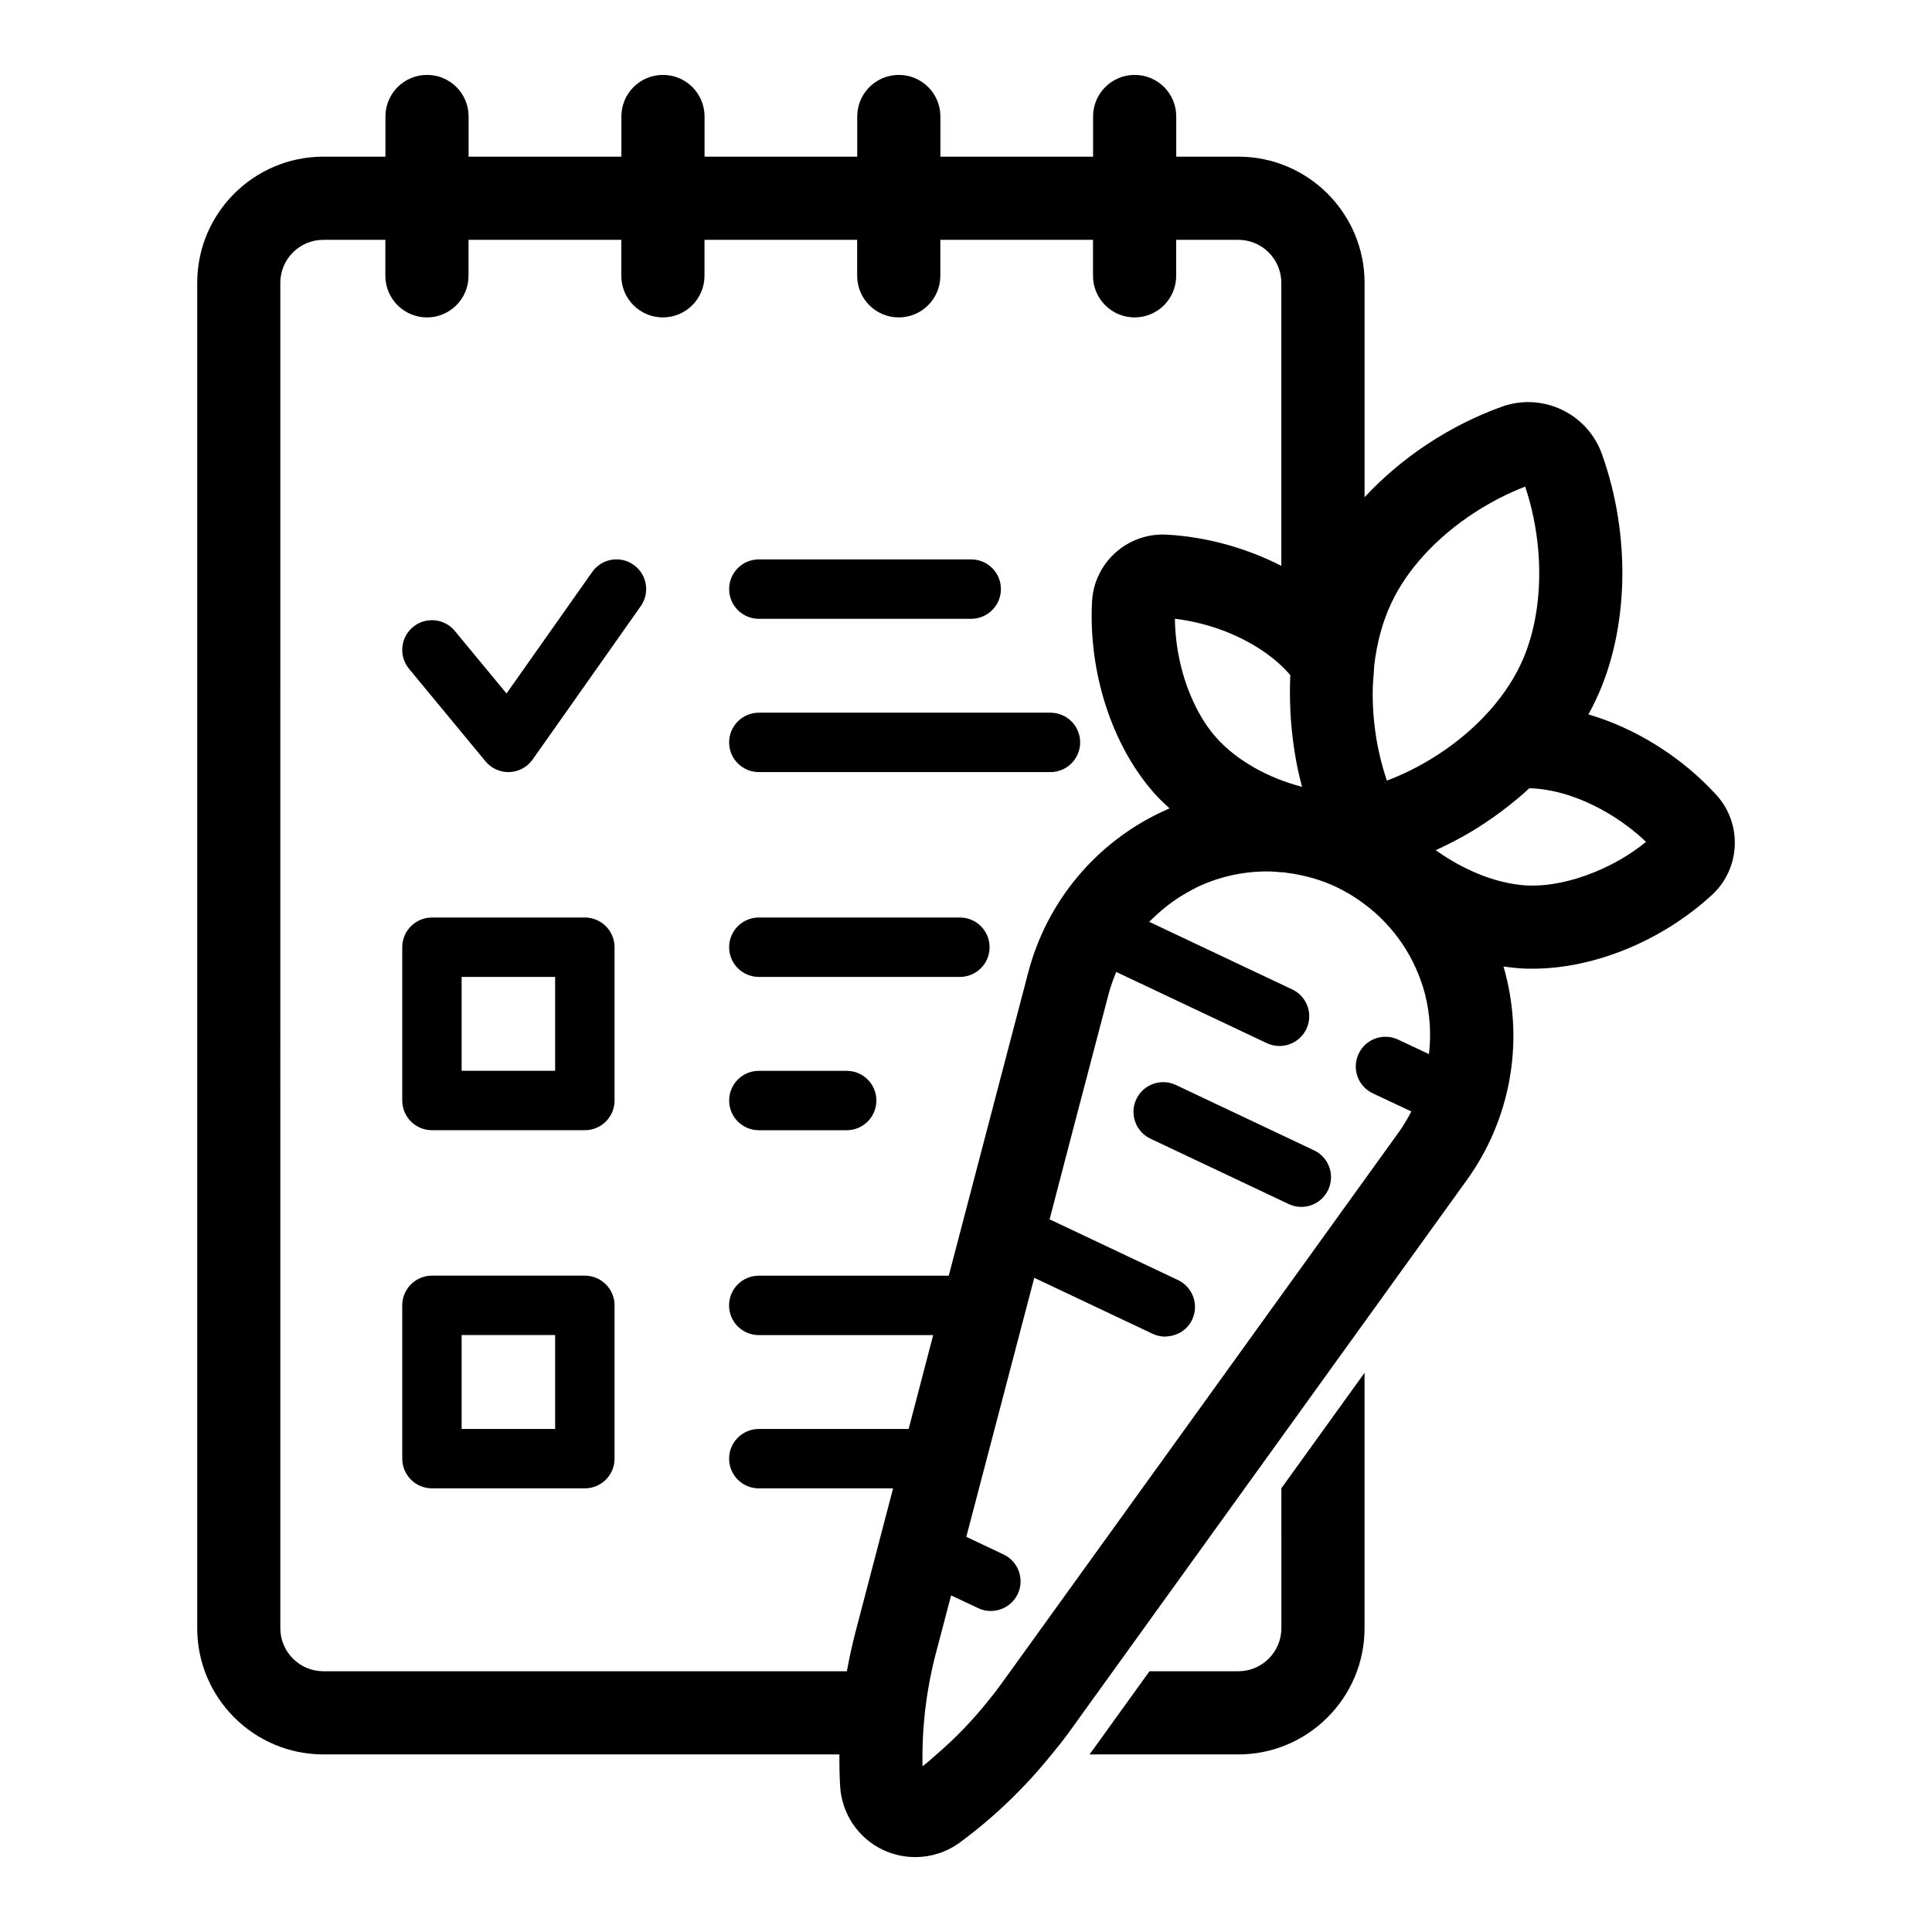
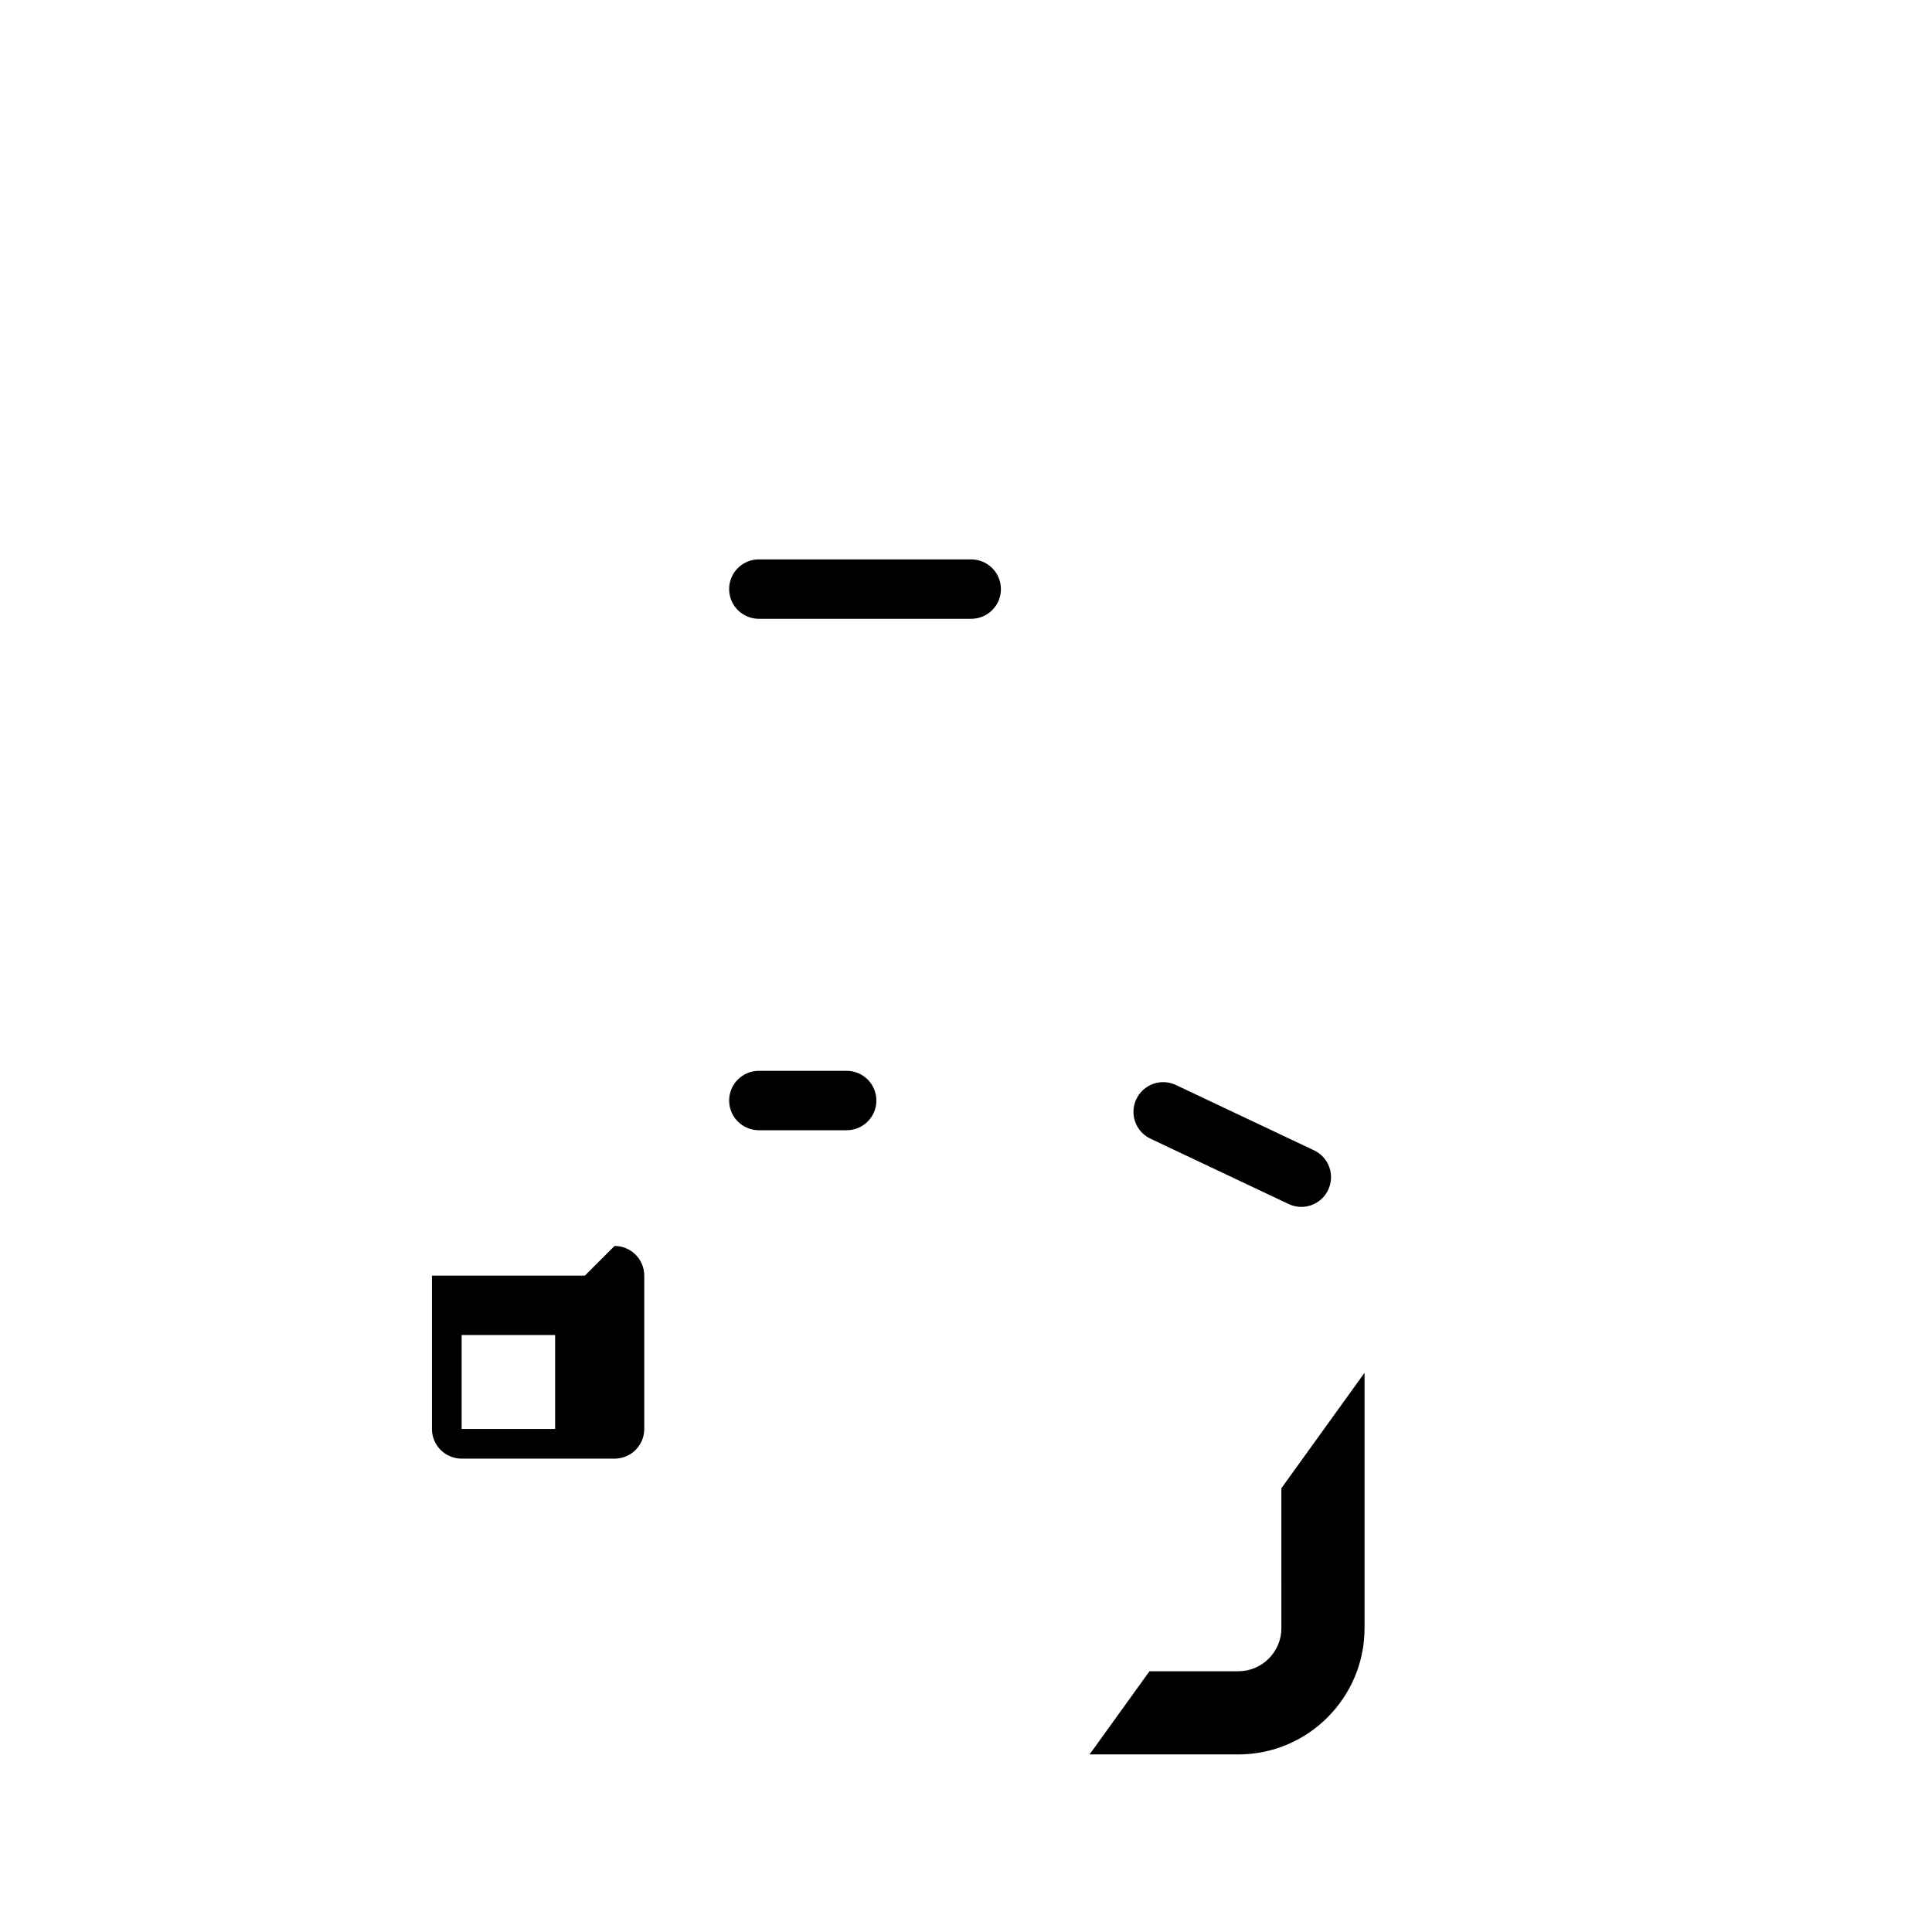
<svg xmlns="http://www.w3.org/2000/svg" fill="#000000" width="800px" height="800px" version="1.1" viewBox="144 144 512 512">
  <g>
    <path d="m483.58 575.5c0 6.266-5.133 11.398-11.398 11.398h-23.555l-15.082 20.941c-0.285 0.379-0.535 0.754-0.82 1.102h39.453c18.422 0 33.441-15.02 33.441-33.441v-67.699l-22.043 30.605z" />
-     <path d="m298.99 482.06h-40.52c-4.348 0-7.871 3.523-7.871 7.871v40.625c0 4.348 3.523 7.871 7.871 7.871h40.523c4.348 0 7.871-3.523 7.871-7.871v-40.625c-0.004-4.348-3.527-7.871-7.875-7.871zm-7.875 40.629h-24.777v-24.883h24.777z" />
-     <path d="m298.99 387.15h-40.52c-4.348 0-7.871 3.523-7.871 7.871v40.621c0 4.348 3.523 7.871 7.871 7.871h40.523c4.348 0 7.871-3.523 7.871-7.871v-40.621c-0.004-4.348-3.527-7.871-7.875-7.871zm-7.875 40.625h-24.777v-24.883h24.777z" />
-     <path d="m311.91 293.68c-3.547-2.508-8.461-1.656-10.969 1.898l-22.707 32.203-13.699-16.57c-2.769-3.352-7.727-3.824-11.082-1.051-3.352 2.769-3.824 7.734-1.051 11.082l20.258 24.516c1.5 1.812 3.727 2.856 6.066 2.856 0.102 0 0.199 0 0.301-0.008 2.449-0.094 4.719-1.324 6.129-3.332l28.645-40.625c2.512-3.551 1.66-8.465-1.891-10.969z" />
+     <path d="m298.99 482.06h-40.52v40.625c0 4.348 3.523 7.871 7.871 7.871h40.523c4.348 0 7.871-3.523 7.871-7.871v-40.625c-0.004-4.348-3.527-7.871-7.875-7.871zm-7.875 40.629h-24.777v-24.883h24.777z" />
    <path d="m345.1 307.99h56.281c4.344 0 7.871-3.523 7.871-7.871s-3.523-7.871-7.871-7.871l-56.281-0.004c-4.348 0-7.871 3.523-7.871 7.871 0 4.348 3.523 7.875 7.871 7.875z" />
-     <path d="m422.38 332.87h-77.281c-4.348 0-7.871 3.523-7.871 7.871 0 4.348 3.523 7.871 7.871 7.871h77.281c4.348 0 7.871-3.523 7.871-7.871 0-4.348-3.523-7.871-7.871-7.871z" />
-     <path d="m398.38 387.15h-53.281c-4.348 0-7.871 3.523-7.871 7.871 0 4.348 3.523 7.871 7.871 7.871h53.281c4.348 0 7.871-3.523 7.871-7.871 0-4.348-3.523-7.871-7.871-7.871z" />
    <path d="m368.38 427.78h-23.277c-4.348 0-7.871 3.523-7.871 7.871 0 4.348 3.523 7.871 7.871 7.871h23.277c4.348 0 7.871-3.523 7.871-7.871 0-4.348-3.523-7.871-7.871-7.871z" />
-     <path d="m598.86 354.67c-9.227-10.109-21.445-17.695-33.914-21.348 0.723-1.289 1.387-2.582 1.984-3.871 8.754-18.547 9.352-43.516 1.574-65.18-3.871-10.738-15.742-16.344-26.48-12.5-13.949 5.008-26.734 13.57-36.398 23.992v-56.805c0-18.453-15.02-33.441-33.441-33.441h-16.469v-10.645c0-6.109-4.914-11.02-11.02-11.02-6.078 0-11.02 4.914-11.02 11.02v10.645h-40.461v-10.645c0-6.109-4.945-11.02-11.02-11.02-6.078 0-11.02 4.914-11.02 11.02v10.645h-40.461v-10.645c0-6.109-4.945-11.02-11.02-11.02-6.109 0-11.02 4.914-11.02 11.02v10.645h-40.492v-10.645c0-6.109-4.914-11.02-11.02-11.02-6.078 0-11.02 4.914-11.02 11.02v10.645h-16.438c-18.453 0-33.441 14.988-33.441 33.441v356.54c0 18.422 14.988 33.441 33.441 33.441h136.75c-0.031 2.801 0.031 5.637 0.188 8.438 0.441 7.305 4.785 13.762 11.398 16.879 2.707 1.258 5.606 1.891 8.5 1.891 4.156 0 8.281-1.289 11.746-3.809 9.133-6.707 17.285-14.578 24.402-23.395 0.691-0.883 1.418-1.762 2.141-2.644 0.789-1.008 1.574-2.016 2.332-3.055l11.777-16.344 44.648-61.969 9.887-13.73 39.203-54.41c11.43-15.84 15.176-35.801 10.297-54.727-0.156-0.66-0.348-1.289-0.535-1.922 1.828 0.25 3.652 0.441 5.449 0.535 0.754 0.031 1.512 0.031 2.297 0.031 16.281 0 34.289-7.367 47.547-19.586 7.543-6.961 8.078-18.832 1.121-26.453zm-113.36-32.277c0.156 0.156 0.285 0.379 0.441 0.535-0.062 1.418-0.094 2.832-0.094 4.281 0 1.73 0.031 3.496 0.125 5.258 0.062 1.668 0.188 3.371 0.379 5.039 0.25 2.519 0.598 5.039 1.039 7.559 0.441 2.488 1.008 5.008 1.668 7.461-4.535-1.195-8.848-2.93-12.723-5.133-3.84-2.203-7.242-4.816-9.887-7.777-2.426-2.676-4.473-5.953-6.172-9.605-3.055-6.551-4.816-14.328-4.914-22.043 4.344 0.535 8.691 1.605 12.723 3.117 6.957 2.621 13.16 6.555 17.414 11.309zm-100.7 200.3h-39.707c-4.344 0-7.871 3.527-7.871 7.871s3.527 7.871 7.871 7.871h35.582l-9.98 38.133c-0.883 3.434-1.637 6.863-2.266 10.328h-138.74c-6.297 0-11.398-5.133-11.398-11.398l-0.004-356.54c0-6.297 5.102-11.398 11.398-11.398h16.438v9.539c0 6.078 4.945 11.02 11.02 11.02 6.109 0 11.02-4.945 11.02-11.02v-9.539h40.492v9.539c0 6.078 4.914 11.02 11.02 11.02 6.078 0 11.02-4.945 11.02-11.02v-9.539h40.461v9.539c0 6.078 4.945 11.02 11.02 11.02 6.078 0 11.02-4.945 11.02-11.02v-9.539h40.461v9.539c0 6.078 4.945 11.02 11.02 11.02 6.109 0 11.02-4.945 11.02-11.02v-9.539h16.469c6.266 0 11.398 5.102 11.398 11.398v75.004c-9.227-4.723-19.805-7.715-30.449-8.281-10.328-0.535-19.145 7.398-19.711 17.695-1.008 18.863 5.352 38.383 16.594 50.949 1.227 1.387 2.582 2.644 3.938 3.906-0.598 0.285-1.227 0.535-1.828 0.82-17.695 8.25-30.699 23.836-35.645 42.762l-21.035 80.262h-50.348c-4.344 0-7.871 3.527-7.871 7.871s3.527 7.871 7.871 7.871h46.223zm137.89-99.344-8.156-3.84c-3.938-1.859-8.629-0.188-10.484 3.746-1.859 3.938-0.188 8.629 3.746 10.484l10.234 4.816c-0.031 0.062-0.094 0.156-0.125 0.219-0.945 1.762-1.953 3.496-3.117 5.133l-63.008 87.473-9.352 12.973-33.156 46.004c-1.227 1.699-2.551 3.371-3.871 4.977-4 4.945-8.406 9.477-13.195 13.602-1.227 1.07-2.426 2.141-3.715 3.148-0.031-0.789-0.031-1.574-0.031-2.363 0-6.801 0.629-13.508 1.891-20.184 0-0.094 0.031-0.156 0.031-0.219 0.473-2.426 1.008-4.816 1.637-7.18l4.031-15.336 7.18 3.371c1.07 0.535 2.234 0.754 3.336 0.754 2.961 0 5.793-1.668 7.148-4.504 1.859-3.938 0.156-8.629-3.777-10.484l-9.855-4.66 11.555-44.051 6.453-24.594 31.363 14.832c1.07 0.504 2.234 0.754 3.336 0.754 0.188 0 0.379-0.062 0.535-0.062 2.769-0.188 5.352-1.762 6.613-4.441 1.859-3.938 0.156-8.629-3.746-10.484l-33.629-15.902-0.41-0.188 6.016-23.051 9.637-36.715c0.535-1.984 1.227-3.938 2.016-5.793l39.895 18.863c1.07 0.504 2.234 0.754 3.371 0.754 2.93 0 5.762-1.668 7.117-4.504 1.859-3.938 0.188-8.629-3.746-10.484l-37.91-17.918c0.598-0.629 1.258-1.195 1.891-1.793 2.551-2.363 5.414-4.473 8.535-6.172 0.82-0.473 1.637-0.914 2.488-1.324 5.793-2.707 12.027-4.062 18.262-4.062 1.289 0 2.582 0.094 3.871 0.219 0.285 0.031 0.566 0 0.852 0.031 0.219 0.031 0.441 0.094 0.629 0.125 4.504 0.566 8.941 1.793 13.129 3.777 2.644 1.258 5.133 2.801 7.43 4.535 7.84 5.856 13.508 14.234 16.027 23.898 1.312 5.269 1.629 10.594 1.031 15.82zm-11.148-72.484c-2.676-7.871-3.906-16.215-3.746-24.246v-0.379c0.031-1.195 0.156-2.363 0.25-3.559 0.062-0.82 0.062-1.637 0.156-2.457 0.691-5.918 2.203-11.523 4.535-16.438 4.281-9.133 12.219-17.539 21.914-23.867 4.219-2.738 8.754-5.133 13.539-6.957 1.828 5.414 2.93 11.02 3.434 16.562 0.188 2.141 0.285 4.281 0.285 6.422 0 8.723-1.605 17.098-4.914 24.121-4.598 9.762-13.258 18.734-23.898 25.16-3.652 2.203-7.523 4.125-11.555 5.637zm55.137 24.211c-6.016 2.488-12.25 3.809-17.82 3.59-1.07-0.031-2.141-0.156-3.211-0.316-1.355-0.188-2.676-0.473-4.031-0.82-1.637-0.41-3.273-0.945-4.914-1.574-3.527-1.355-7.023-3.18-10.328-5.352-0.629-0.441-1.258-0.852-1.891-1.289 1.73-0.789 3.402-1.637 5.07-2.488 1.668-0.883 3.305-1.793 4.914-2.769 1.07-0.66 2.109-1.324 3.148-2.016 3.117-2.078 6.109-4.312 8.91-6.707 0.914-0.789 1.859-1.605 2.738-2.426h0.691c6.863 0.316 14.422 2.992 21.254 7.242 3.211 2.016 6.266 4.312 9.004 6.957-4.09 3.34-8.75 6.019-13.535 7.969z" />
    <path d="m492.23 448.85-36.613-17.316c-3.926-1.855-8.621-0.176-10.48 3.75-1.859 3.93-0.184 8.621 3.75 10.48l36.613 17.316c1.086 0.512 2.234 0.758 3.356 0.758 2.949 0 5.777-1.664 7.121-4.512 1.863-3.93 0.188-8.621-3.746-10.477z" />
  </g>
</svg>